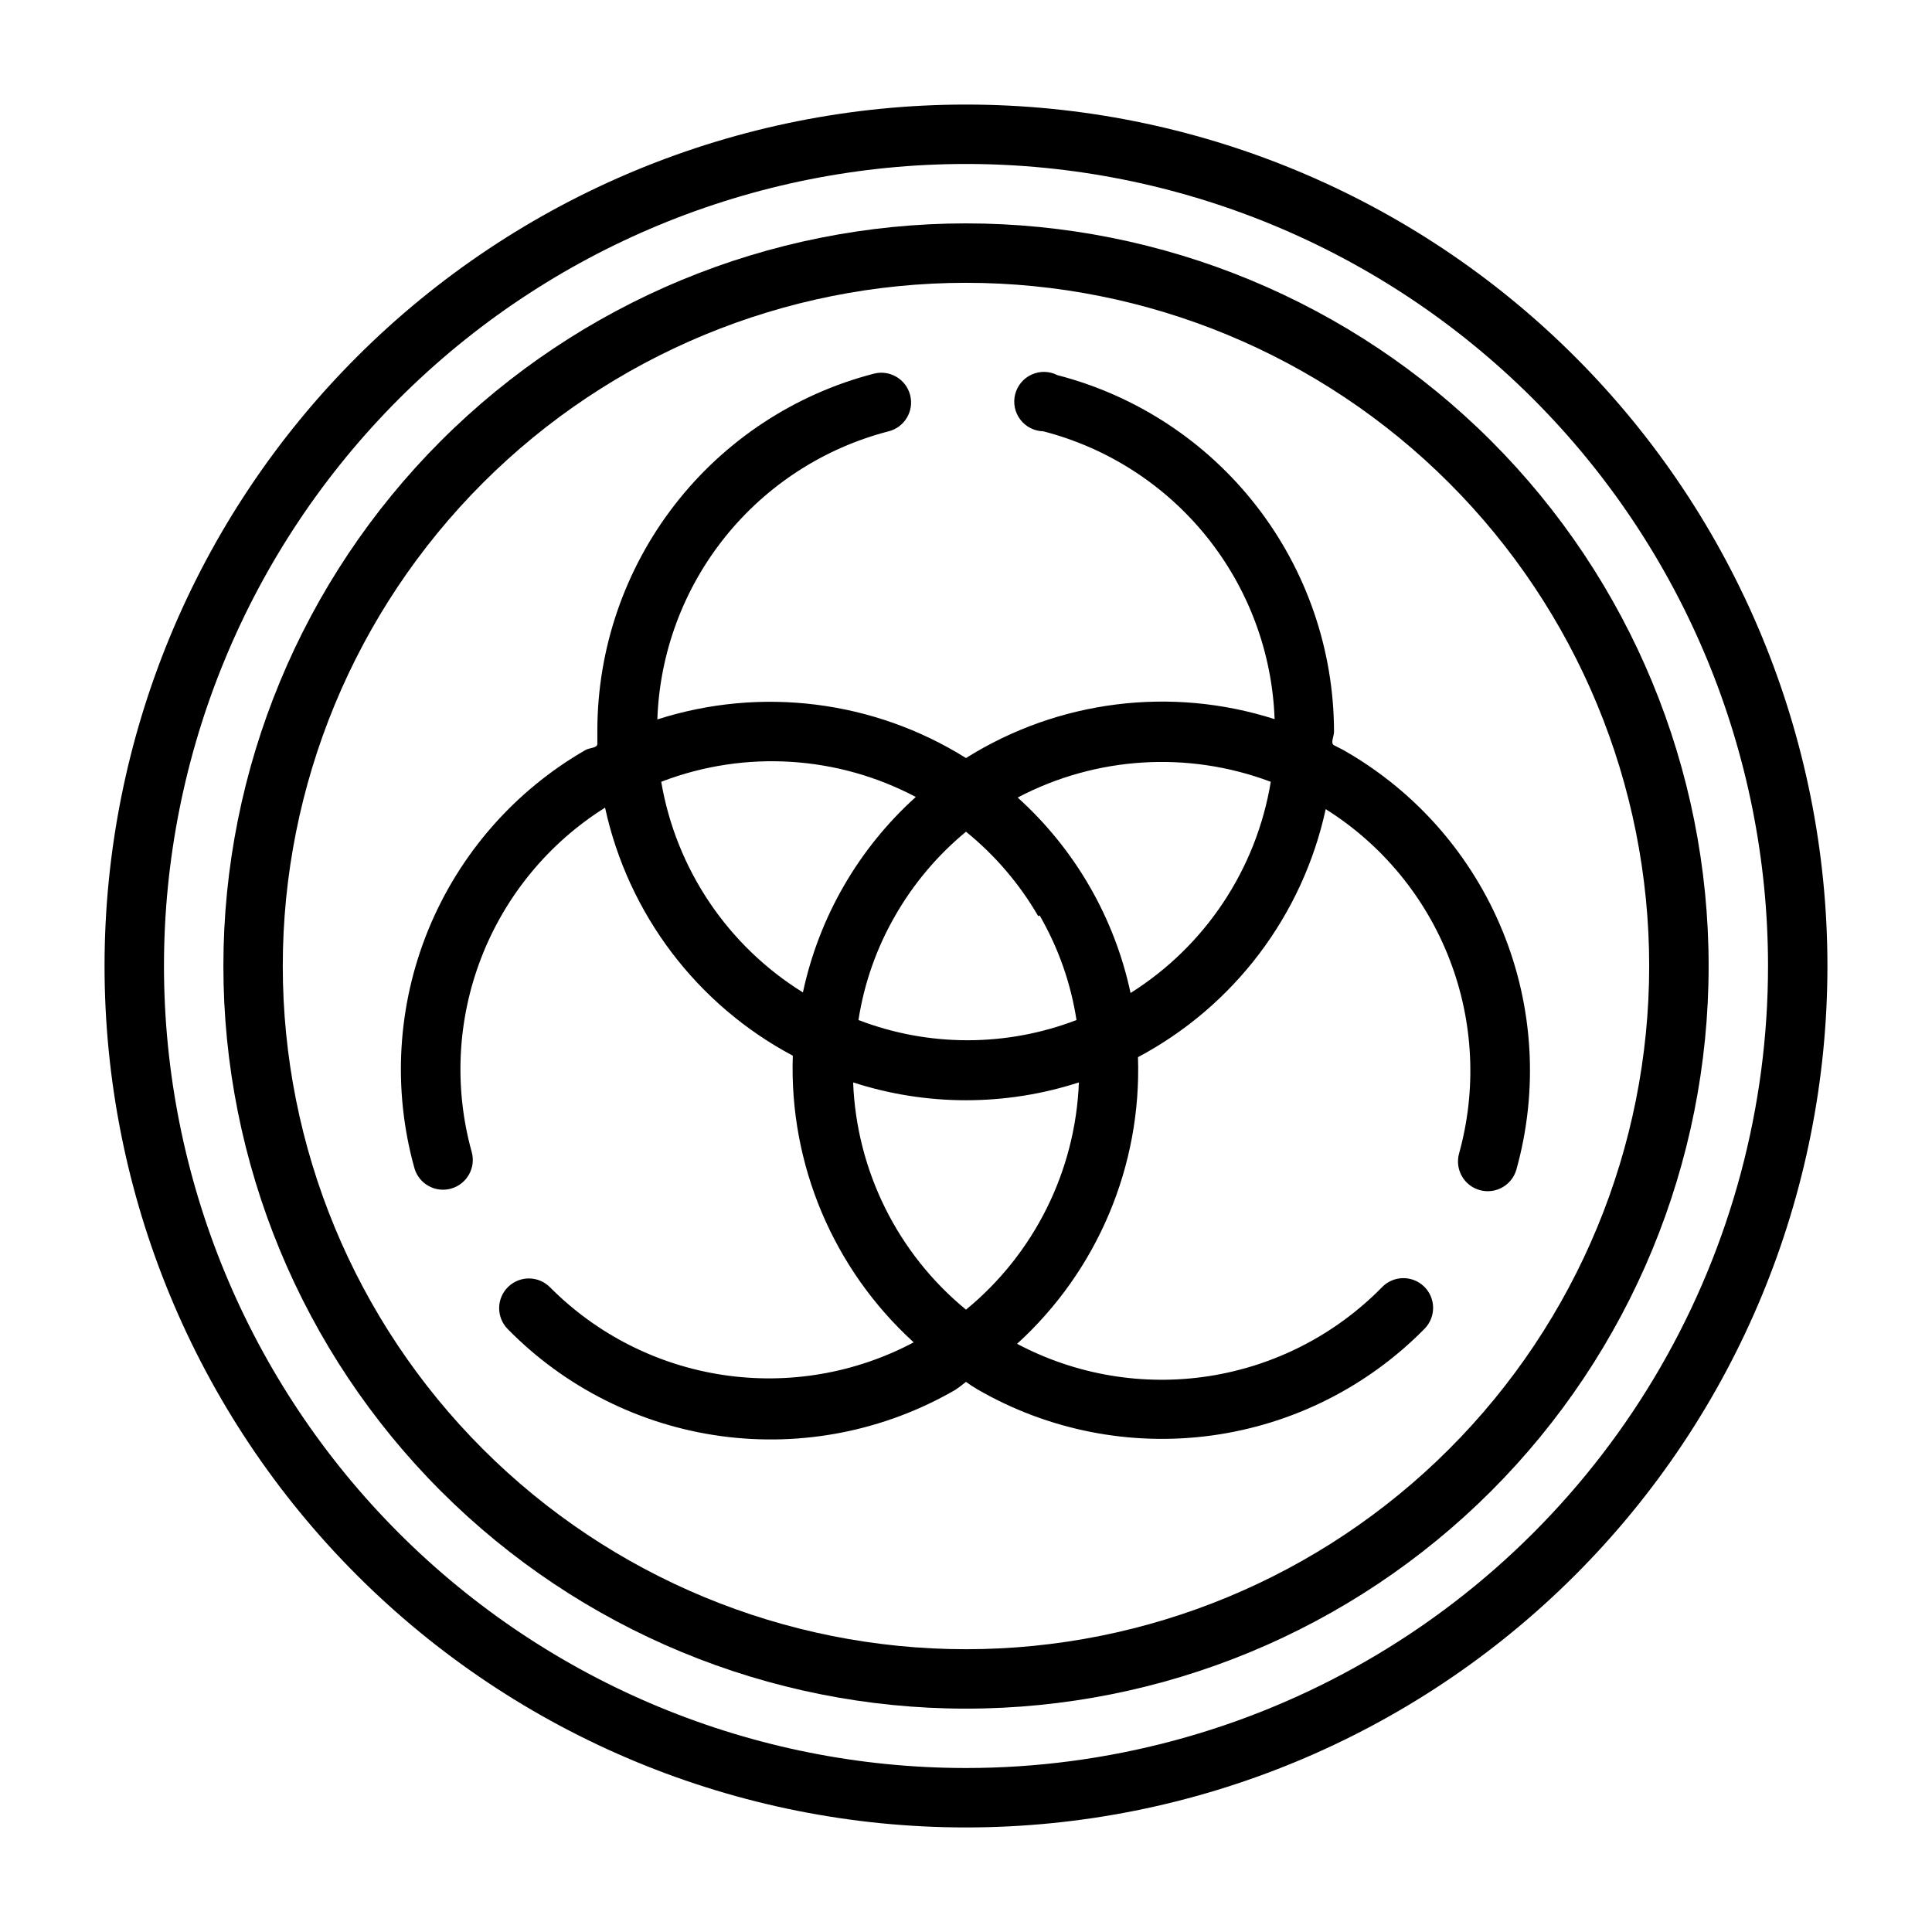
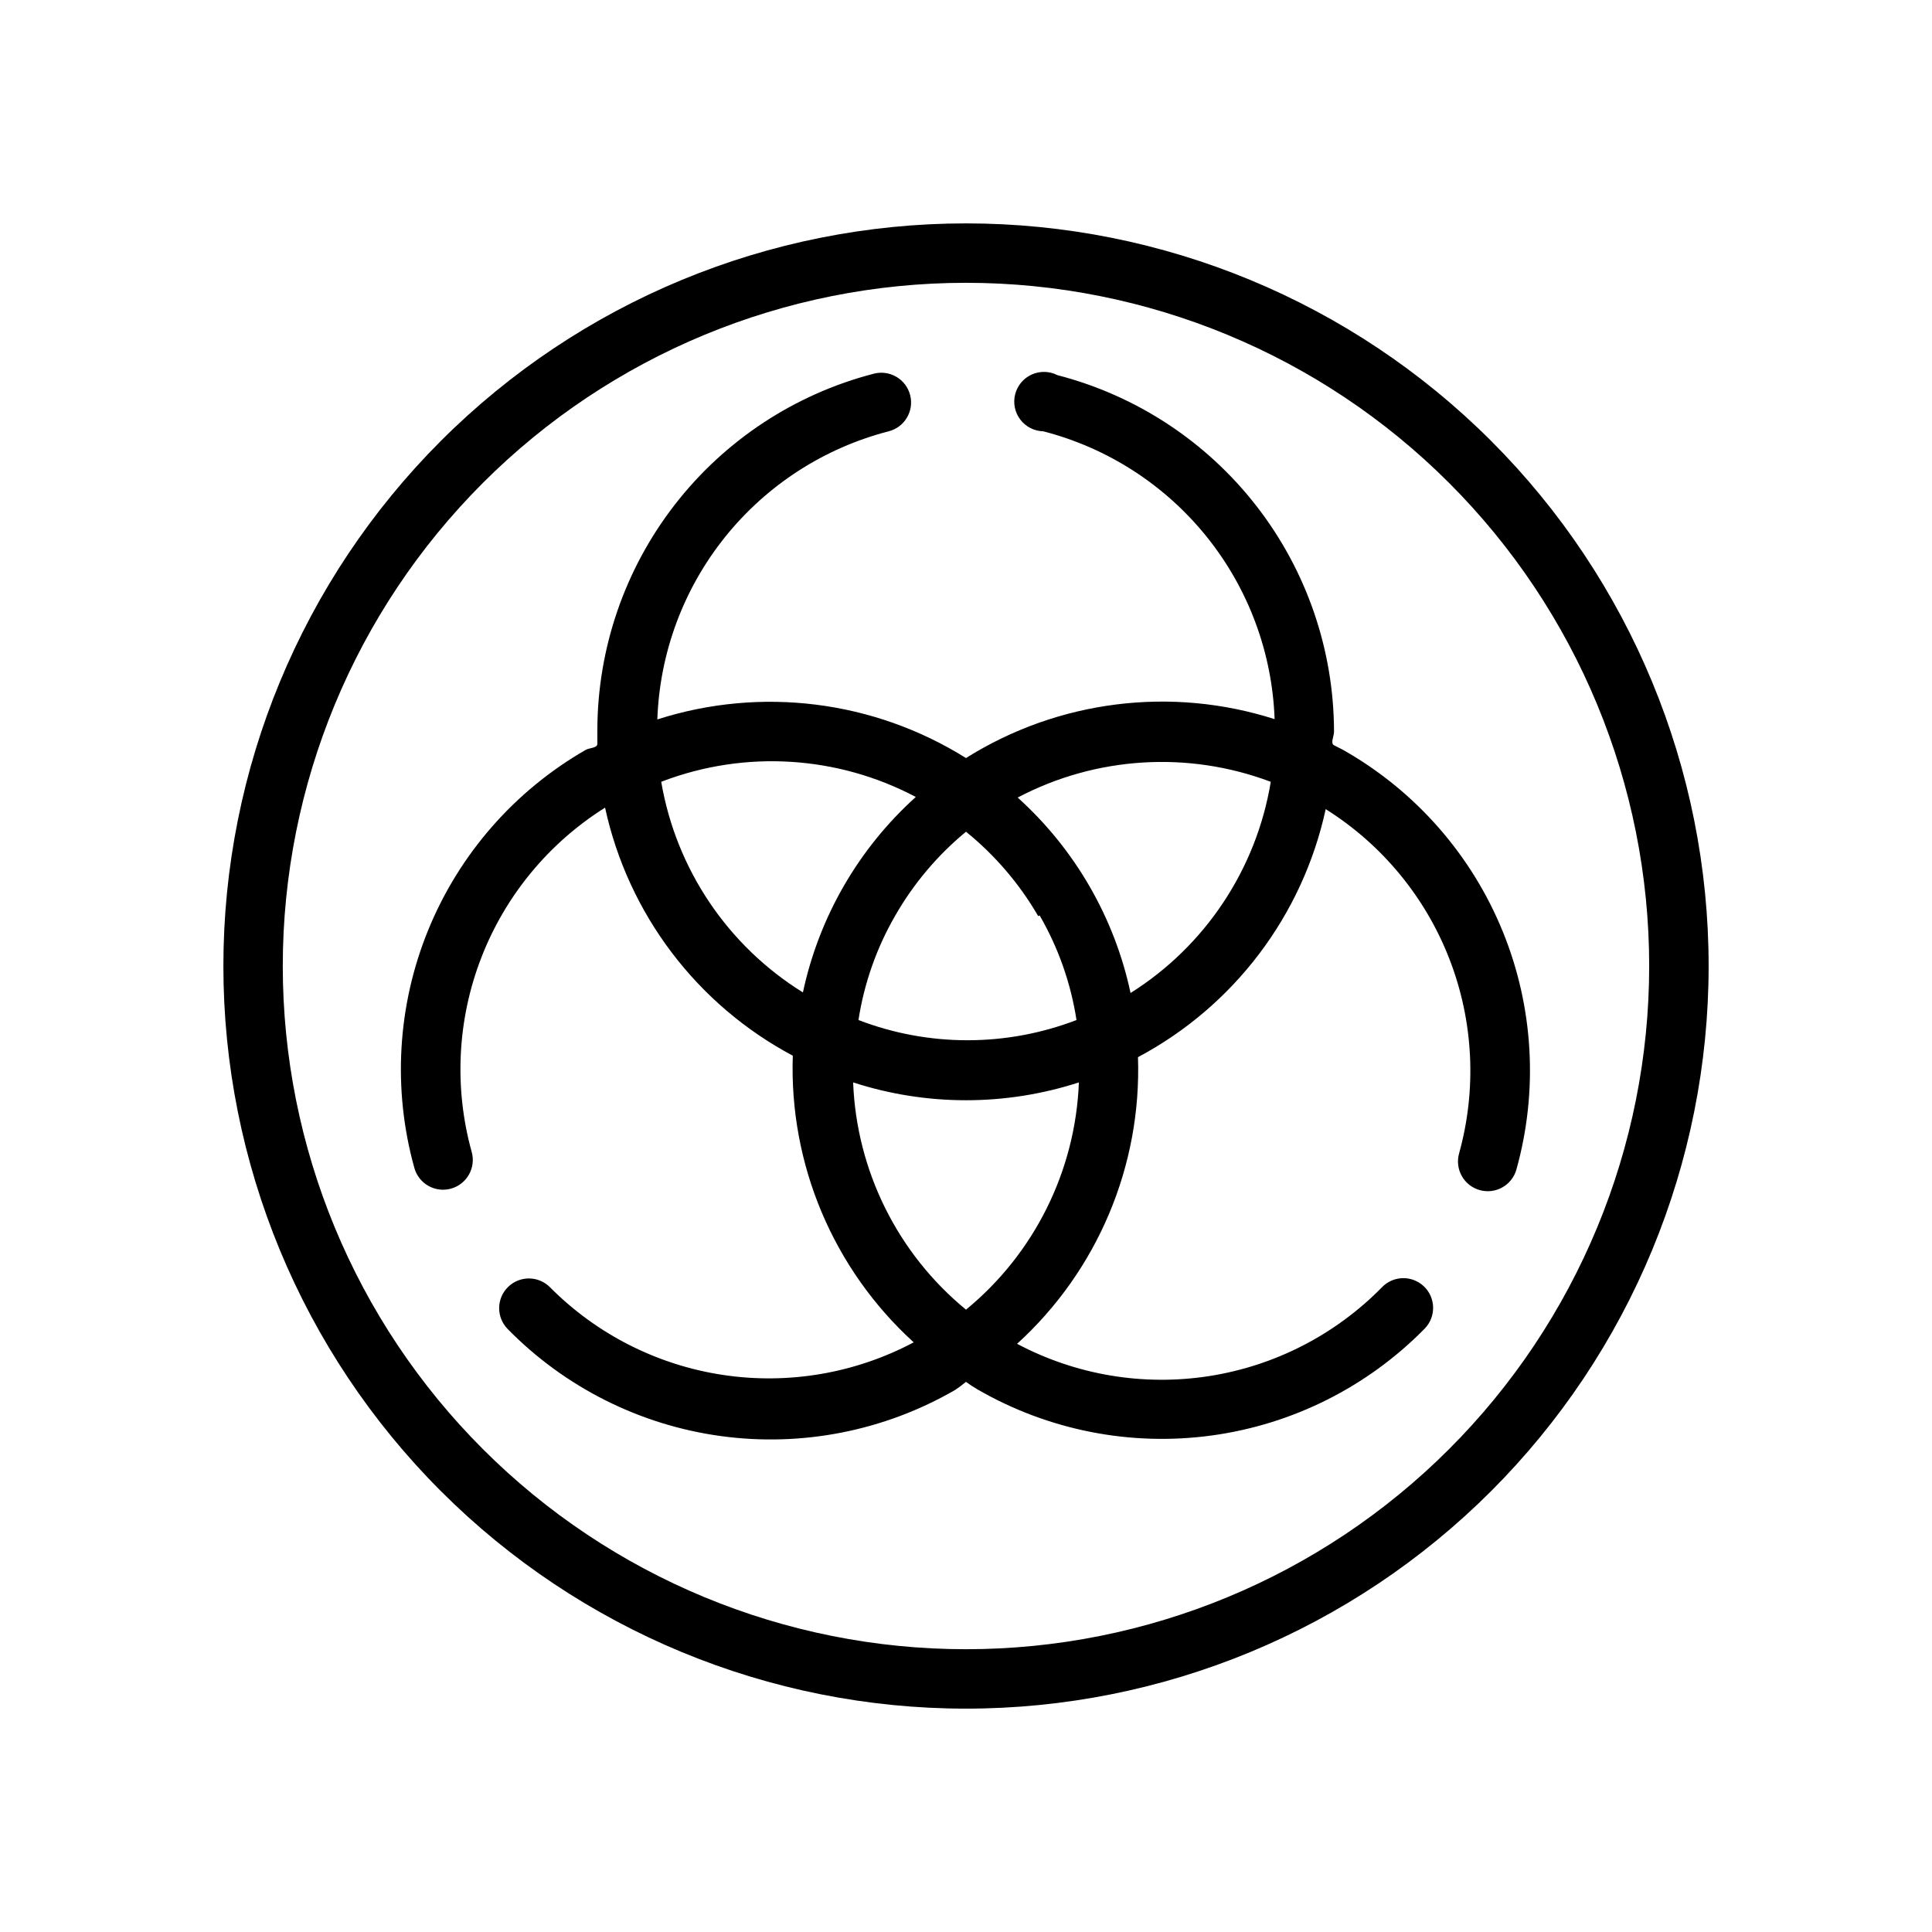
<svg xmlns="http://www.w3.org/2000/svg" fill="#000000" width="800px" height="800px" version="1.1" viewBox="144 144 512 512">
  <g>
-     <path d="m400 171.71c-60.547 0-118.61 24.051-161.43 66.863s-66.863 100.88-66.863 161.43c0 60.543 24.051 118.61 66.863 161.42s100.88 66.867 161.43 66.867c60.543 0 118.61-24.055 161.42-66.867s66.867-100.88 66.867-161.42c0-60.547-24.055-118.61-66.867-161.43s-100.88-66.863-161.42-66.863zm0 440.83c-56.371 0-110.43-22.395-150.29-62.254-39.859-39.859-62.254-93.922-62.254-150.29 0-56.371 22.395-110.43 62.254-150.29s93.922-62.254 150.29-62.254c56.367 0 110.43 22.395 150.29 62.254 39.859 39.859 62.254 93.922 62.254 150.29 0 37.309-9.82 73.961-28.477 106.27-18.652 32.312-45.484 59.145-77.797 77.797-32.309 18.656-68.961 28.477-106.27 28.477z" />
    <path d="m400 203.2c-52.195 0-102.25 20.734-139.16 57.641s-57.641 86.965-57.641 139.16c0 52.191 20.734 102.25 57.641 139.16 36.906 36.91 86.965 57.645 139.16 57.645 52.191 0 102.25-20.734 139.16-57.645 36.91-36.906 57.645-86.965 57.645-139.16 0-52.195-20.734-102.25-57.645-139.16-36.906-36.906-86.965-57.641-139.16-57.641zm0 377.86c-48.02 0-94.074-19.074-128.03-53.031-33.957-33.953-53.031-80.004-53.031-128.02s19.074-94.074 53.031-128.03c33.953-33.957 80.008-53.031 128.03-53.031s94.07 19.074 128.02 53.031c33.957 33.953 53.031 80.008 53.031 128.03s-19.074 94.07-53.031 128.02c-33.953 33.957-80.004 53.031-128.02 53.031z" />
    <path d="m500.68 343.16c-1.023-0.629-2.125-1.102-3.148-1.652-1.023-0.551 0-2.363 0-3.621l-0.004-0.004c-0.039-21.633-7.258-42.645-20.52-59.738s-31.82-29.309-52.766-34.723c-2.133-1.094-4.648-1.152-6.828-0.168-2.184 0.988-3.797 2.914-4.387 5.238-0.59 2.32-0.09 4.785 1.355 6.691 1.445 1.91 3.684 3.055 6.078 3.113 17.082 4.402 32.281 14.211 43.332 27.957 11.051 13.746 17.363 30.695 17.992 48.324-27.453-8.777-57.375-5.004-81.789 10.312-24.43-15.289-54.352-19.031-81.793-10.234 0.613-17.641 6.918-34.609 17.973-48.371 11.051-13.762 26.258-23.582 43.352-27.988 4.219-1.086 6.754-5.387 5.668-9.602-1.086-4.219-5.387-6.754-9.605-5.668-20.945 5.418-39.504 17.629-52.766 34.723s-20.48 38.105-20.52 59.742v3.621c0 1.18-2.125 1.023-3.148 1.652h-0.004c-18.777 10.809-33.426 27.562-41.637 47.613-8.207 20.055-9.512 42.27-3.703 63.145 1.172 4.195 5.523 6.644 9.719 5.473 4.195-1.176 6.648-5.527 5.473-9.723-4.715-16.984-3.824-35.039 2.543-51.48 6.371-16.438 17.875-30.383 32.801-39.758 6.117 28.16 24.312 52.203 49.754 65.734-0.988 28.797 10.727 56.57 32.039 75.965-15.5 8.227-33.234 11.254-50.582 8.633-17.352-2.621-33.398-10.754-45.773-23.199-3.043-3.106-8.027-3.16-11.137-0.117-3.109 3.043-3.164 8.031-0.121 11.141 15.176 15.48 35.074 25.469 56.555 28.391 21.477 2.922 43.32-1.391 62.078-12.254 0.984-0.656 1.93-1.367 2.836-2.125 0.957 0.711 1.957 1.367 2.988 1.969 18.762 10.863 40.602 15.176 62.082 12.254 21.48-2.922 41.375-12.91 56.551-28.391 3-3.152 2.875-8.141-0.273-11.141-3.152-3-8.141-2.875-11.141 0.273-12.352 12.578-28.434 20.828-45.852 23.523-17.418 2.695-35.242-0.309-50.816-8.566 21.309-19.391 33.023-47.168 32.039-75.965 25.441-13.531 43.637-37.57 49.75-65.73 14.93 9.375 26.434 23.32 32.801 39.758 6.371 16.438 7.262 34.492 2.547 51.48-1.176 4.195 1.273 8.547 5.469 9.723 4.195 1.172 8.547-1.277 9.723-5.473 5.82-20.859 4.543-43.062-3.641-63.113-8.18-20.051-22.793-36.812-41.543-47.645zm-181.05 7.871h-0.004c21.918-8.305 46.348-6.785 67.07 4.172-15.18 13.684-25.648 31.812-29.914 51.797-19.934-12.363-33.605-32.688-37.551-55.812zm99.895 35.582h-0.004c4.949 8.551 8.258 17.945 9.762 27.707-18.598 7.141-39.18 7.141-57.781 0 1.508-9.762 4.816-19.156 9.762-27.707 4.859-8.469 11.207-15.988 18.738-22.199 7.684 6.223 14.168 13.801 19.129 22.355zm-19.523 104.46c-18.121-14.875-29.008-36.797-29.914-60.223 19.445 6.301 40.383 6.301 59.828 0-0.91 23.426-11.797 45.348-29.914 60.223zm43.609-83.914v-0.004c-4.266-19.984-14.734-38.113-29.914-51.797 20.734-10.914 45.145-12.434 67.07-4.172-3.809 23.113-17.332 43.488-37.156 55.969z" />
  </g>
</svg>